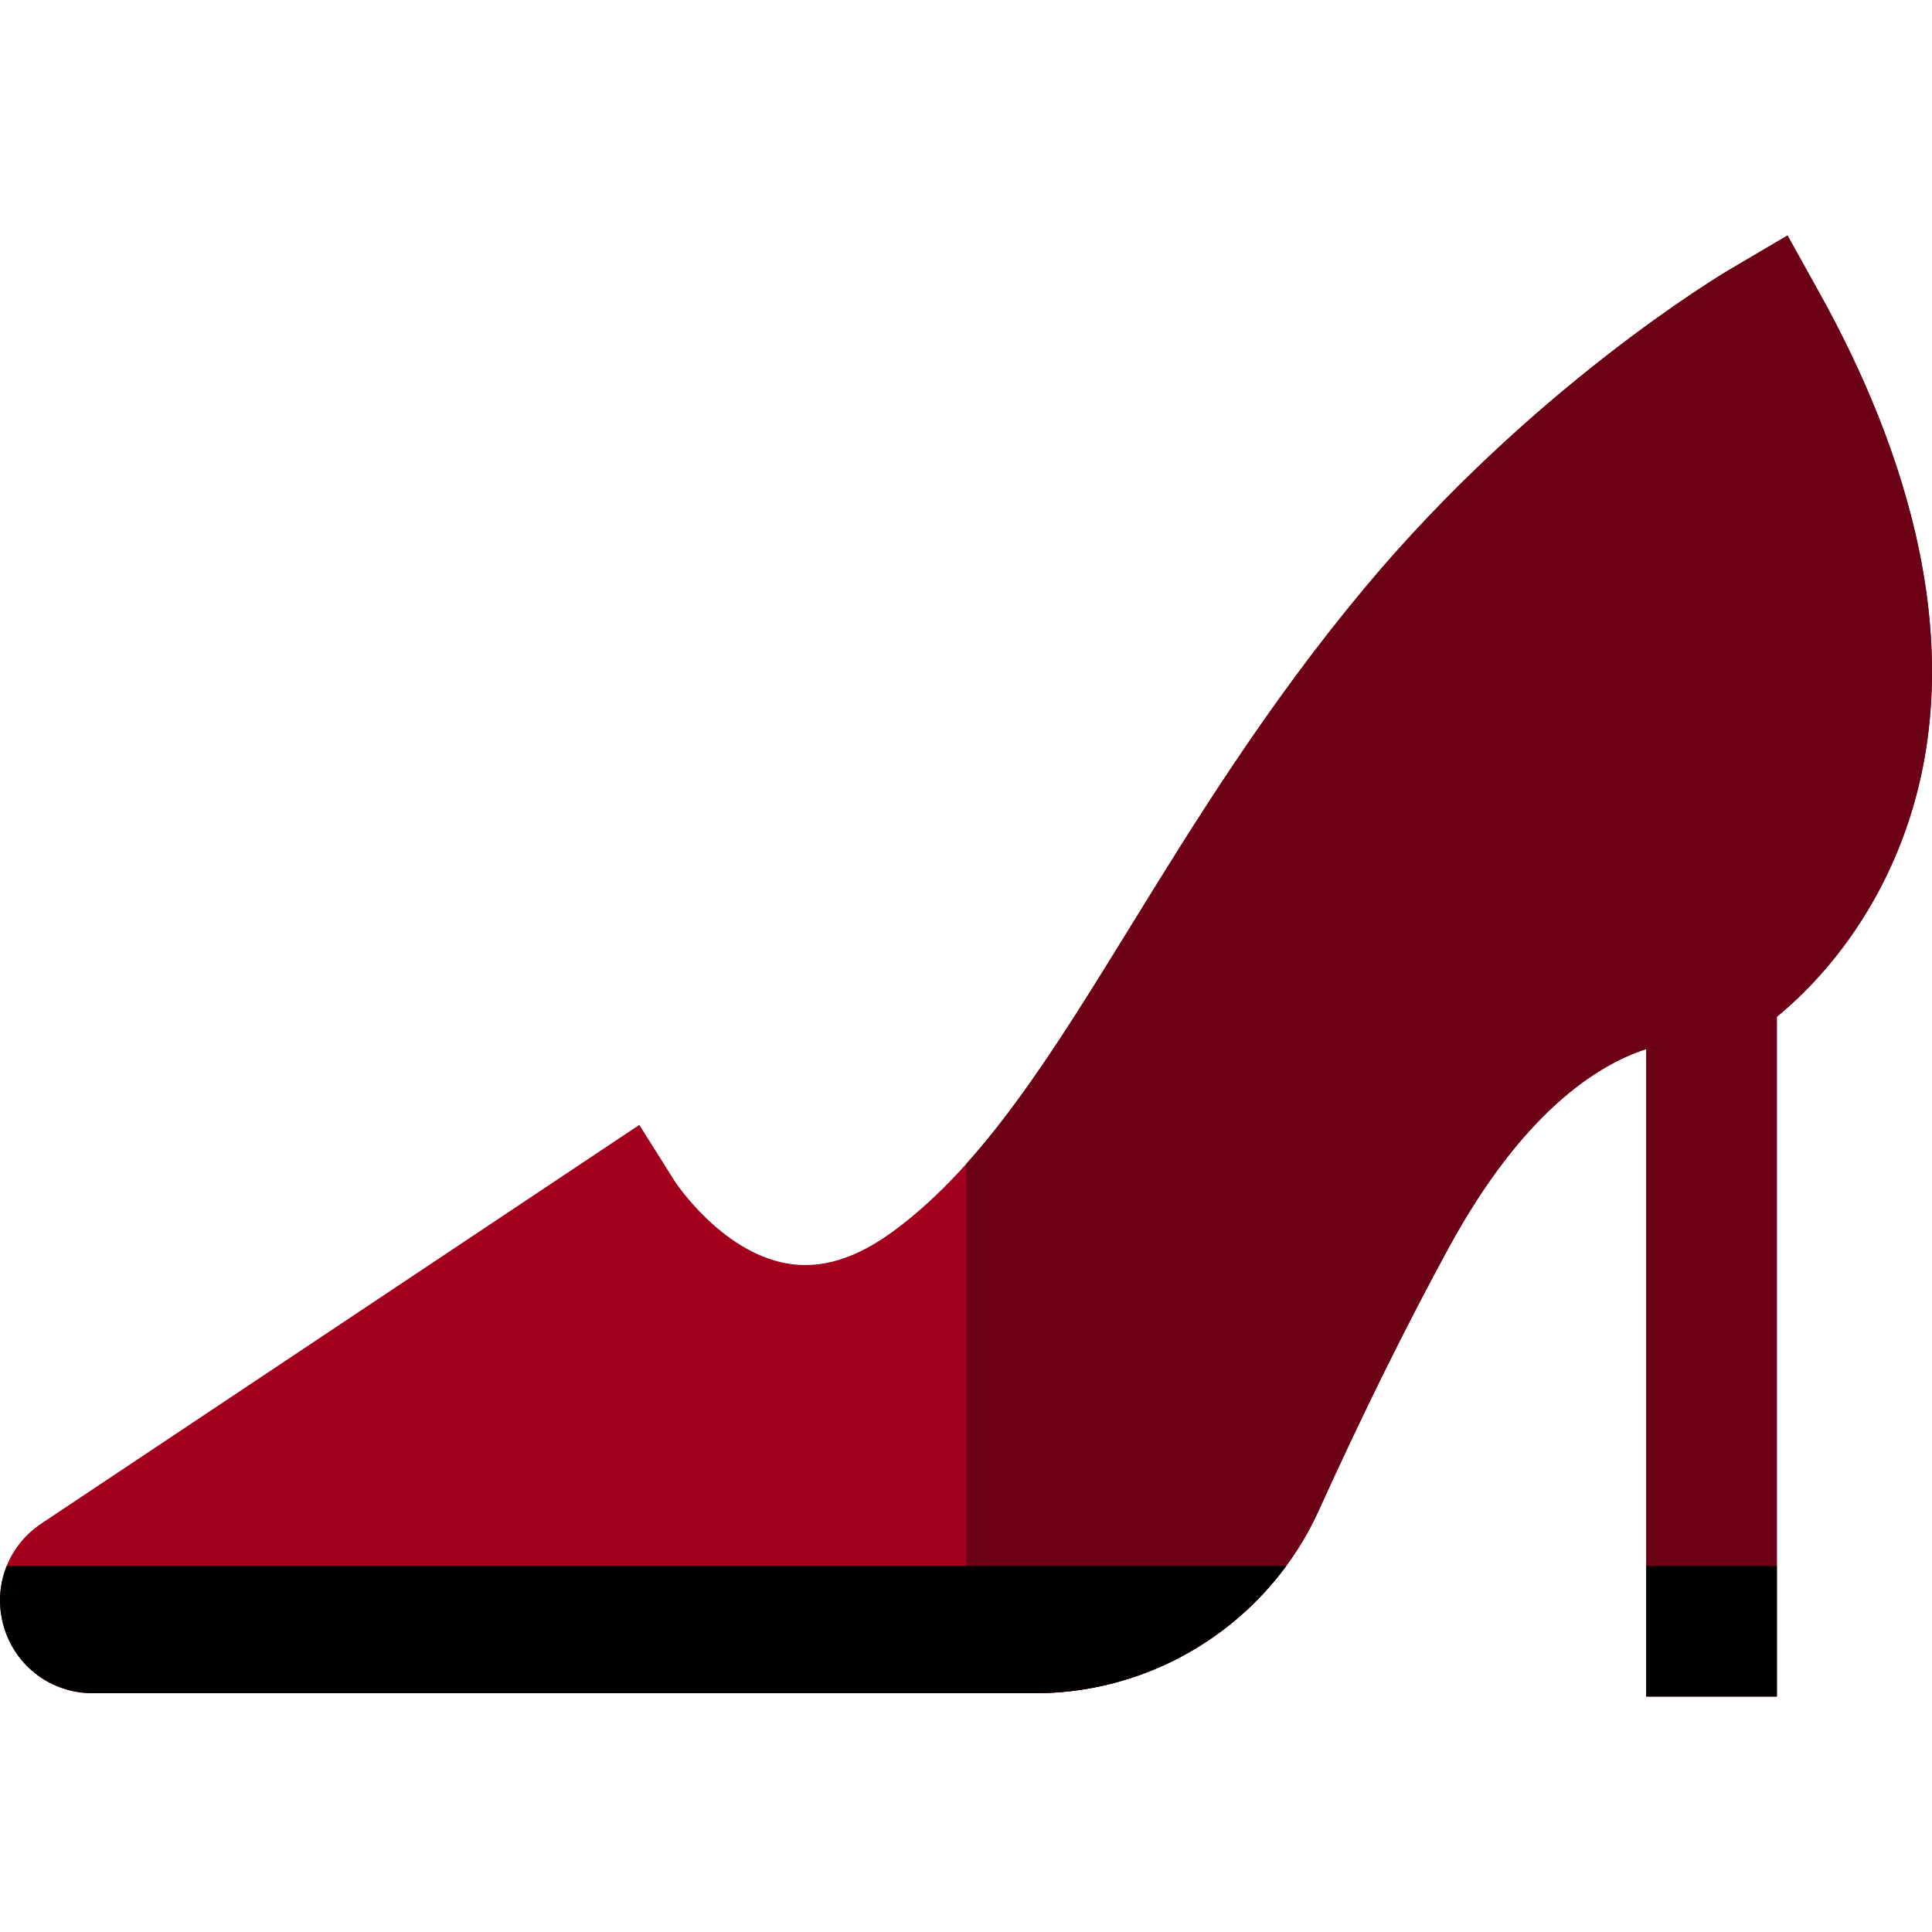
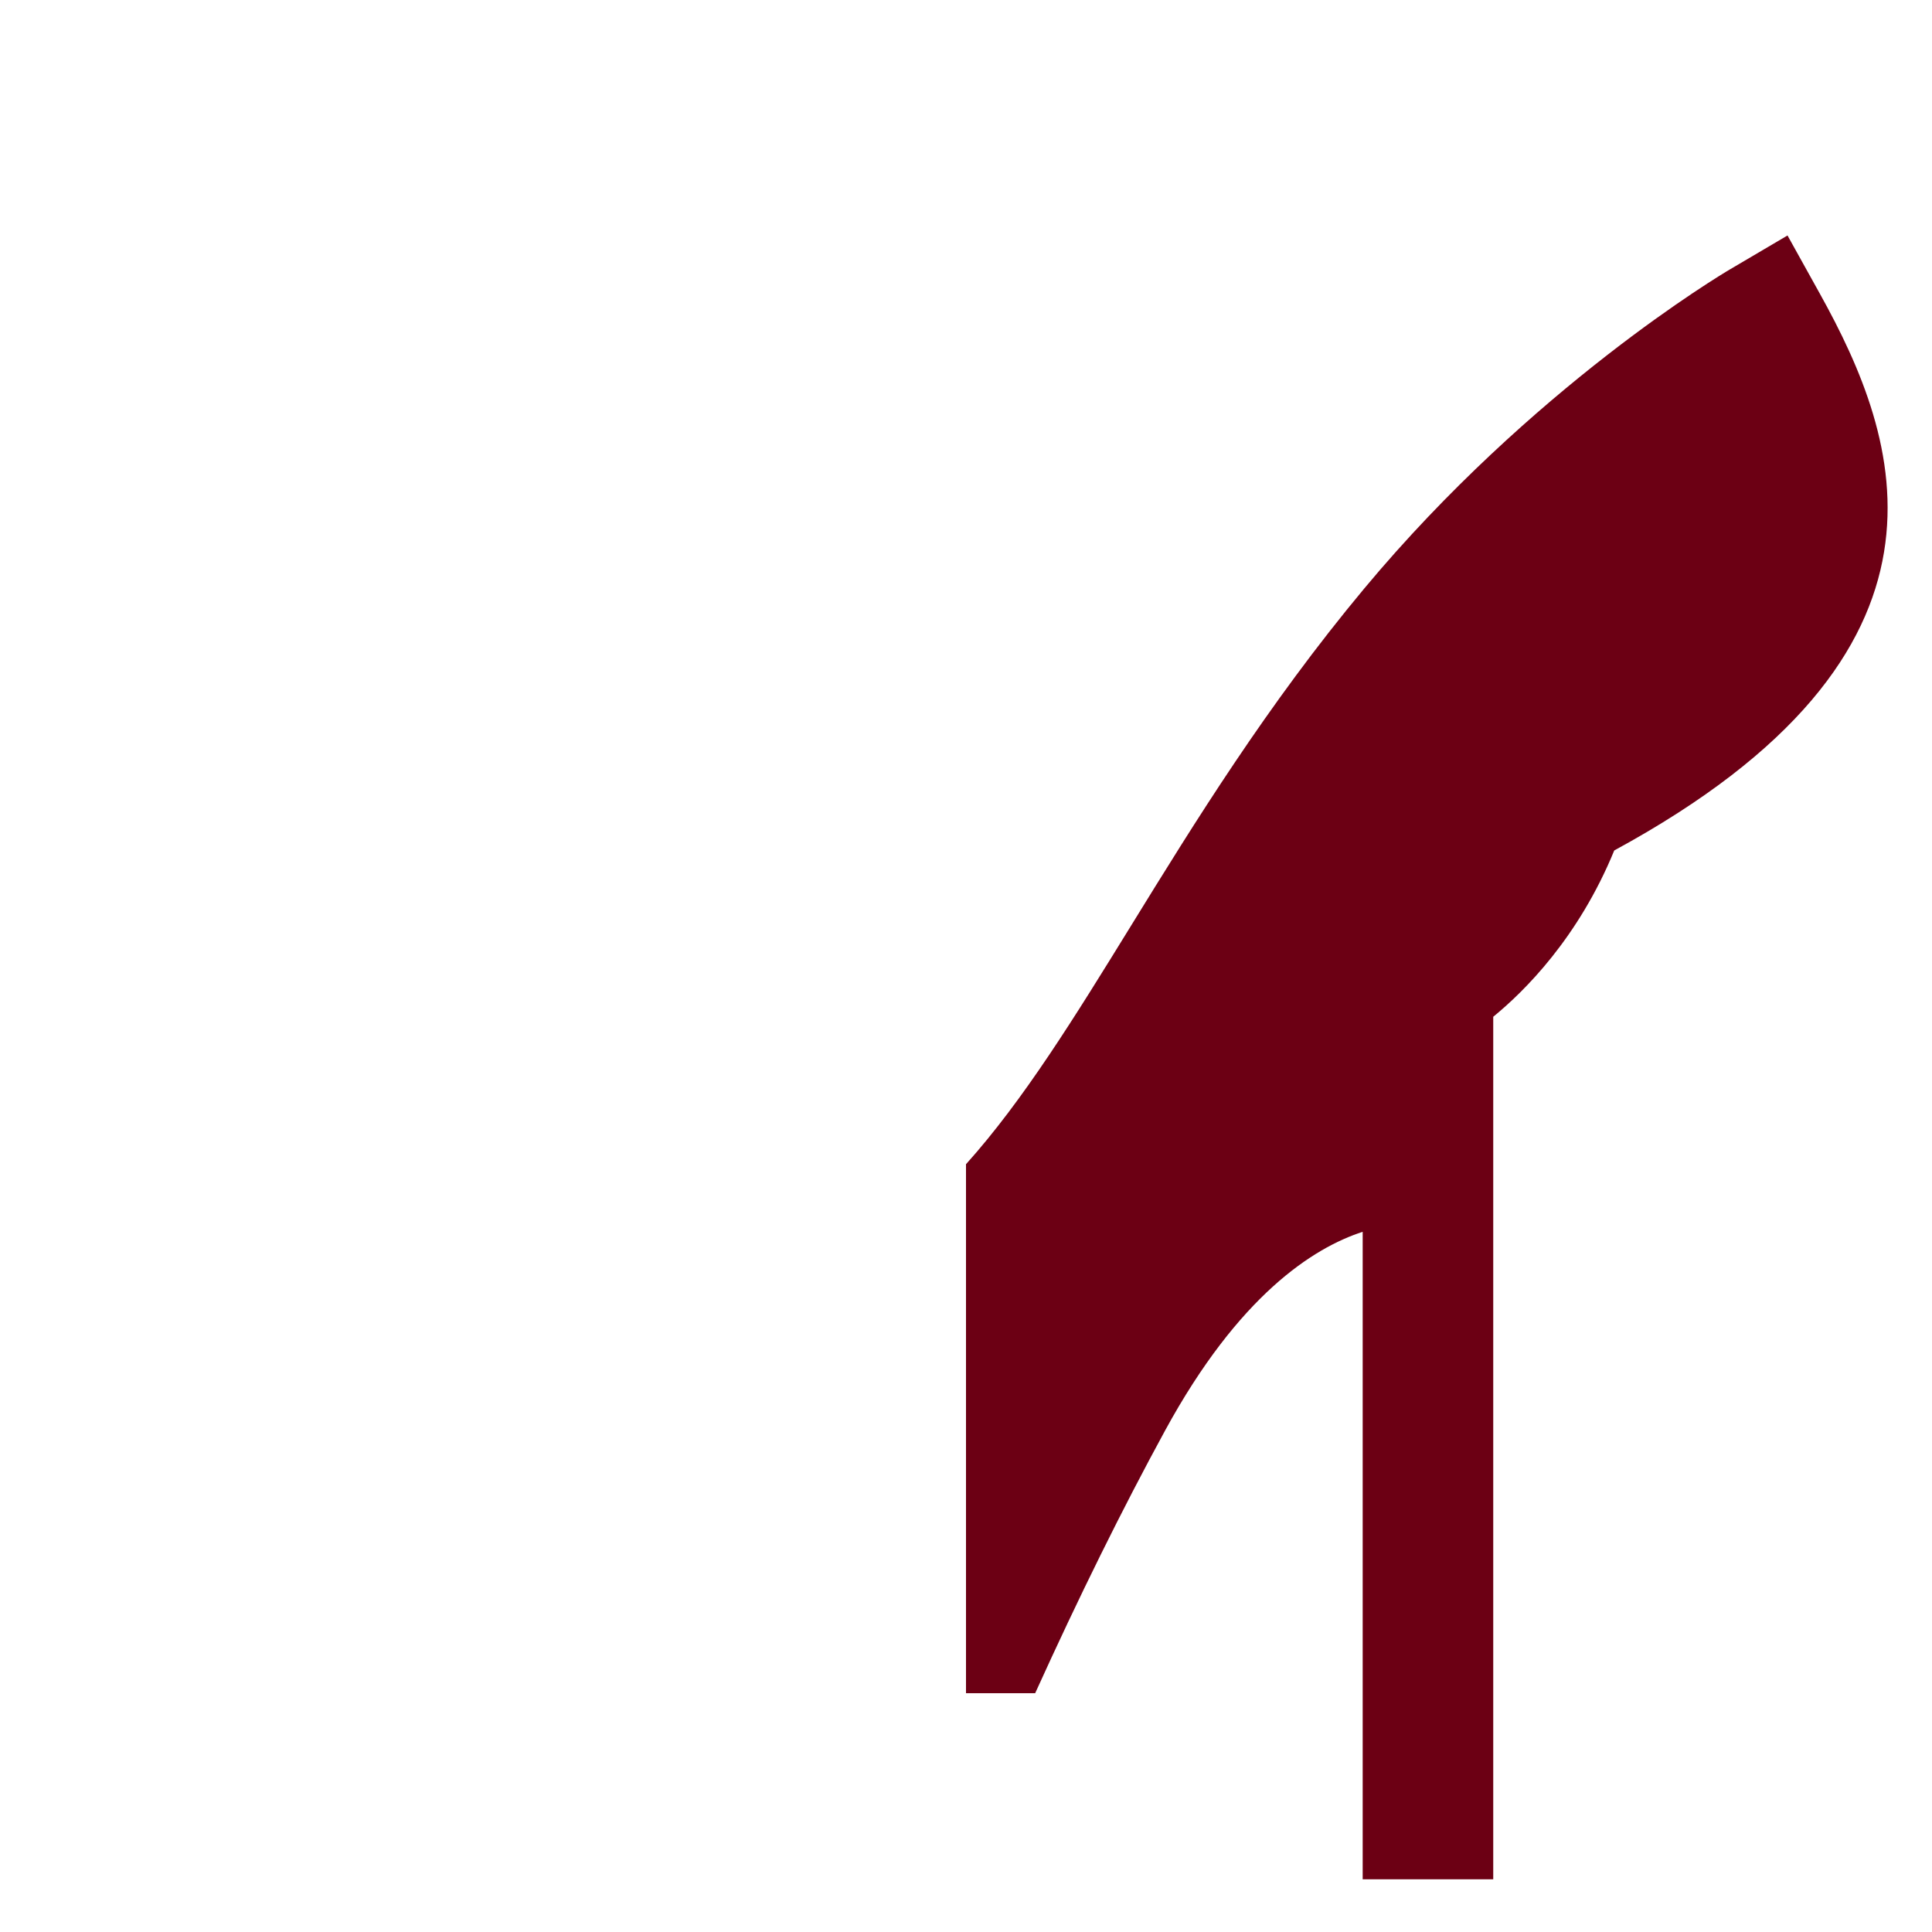
<svg xmlns="http://www.w3.org/2000/svg" version="1.1" id="Layer_1" viewBox="0 0 512 512" xml:space="preserve">
-   <path style="fill:#A2001D;" d="M482.327,77.913l-8.617-15.51l-15.288,9.008c-2.12,1.249-52.429,31.207-96.891,84.56  c-25.821,30.984-44.906,61.954-61.747,89.279c-20.927,33.956-38.999,63.282-62.82,80.873c-10.152,7.497-19.508,10.335-28.596,8.675  c-17.366-3.172-29.418-21.556-29.487-21.662l-9.462-15.021L10.945,403.763c-9.062,6.042-13.03,17.105-9.873,27.529  c3.157,10.424,12.594,17.427,23.485,17.427H274.33c32.316,0,61.817-19.012,75.156-48.437c11.555-25.485,23.145-48.919,34.451-69.65  c19.516-35.786,39.227-48.37,52.345-52.63v171.594h34.598V269.452c8.204-6.697,22.571-20.887,32.068-44.071  C524.454,172.885,503.604,116.212,482.327,77.913z" />
-   <path style="fill:#6C0014;" d="M482.327,77.913l-8.617-15.51l-15.288,9.008c-2.12,1.249-52.429,31.207-96.891,84.56  c-25.821,30.984-44.906,61.954-61.747,89.279c-15.005,24.347-28.544,46.312-43.785,63.28v140.19h18.33  c32.316,0,61.817-19.012,75.156-48.437c11.555-25.485,23.145-48.919,34.451-69.65c19.516-35.786,39.227-48.37,52.345-52.63v171.594  h34.598V269.452c8.204-6.697,22.571-20.887,32.068-44.071C524.454,172.885,503.604,116.212,482.327,77.913z" />
-   <path d="M1.072,431.291c3.157,10.424,12.594,17.427,23.485,17.427H274.33c26.543,0,51.178-12.833,66.528-33.72H1.784  C-0.254,420.047-0.604,425.756,1.072,431.291z" />
-   <rect x="436.286" y="414.996" width="34.598" height="34.598" />
+   <path style="fill:#6C0014;" d="M482.327,77.913l-8.617-15.51l-15.288,9.008c-2.12,1.249-52.429,31.207-96.891,84.56  c-25.821,30.984-44.906,61.954-61.747,89.279c-15.005,24.347-28.544,46.312-43.785,63.28v140.19h18.33  c11.555-25.485,23.145-48.919,34.451-69.65c19.516-35.786,39.227-48.37,52.345-52.63v171.594  h34.598V269.452c8.204-6.697,22.571-20.887,32.068-44.071C524.454,172.885,503.604,116.212,482.327,77.913z" />
</svg>